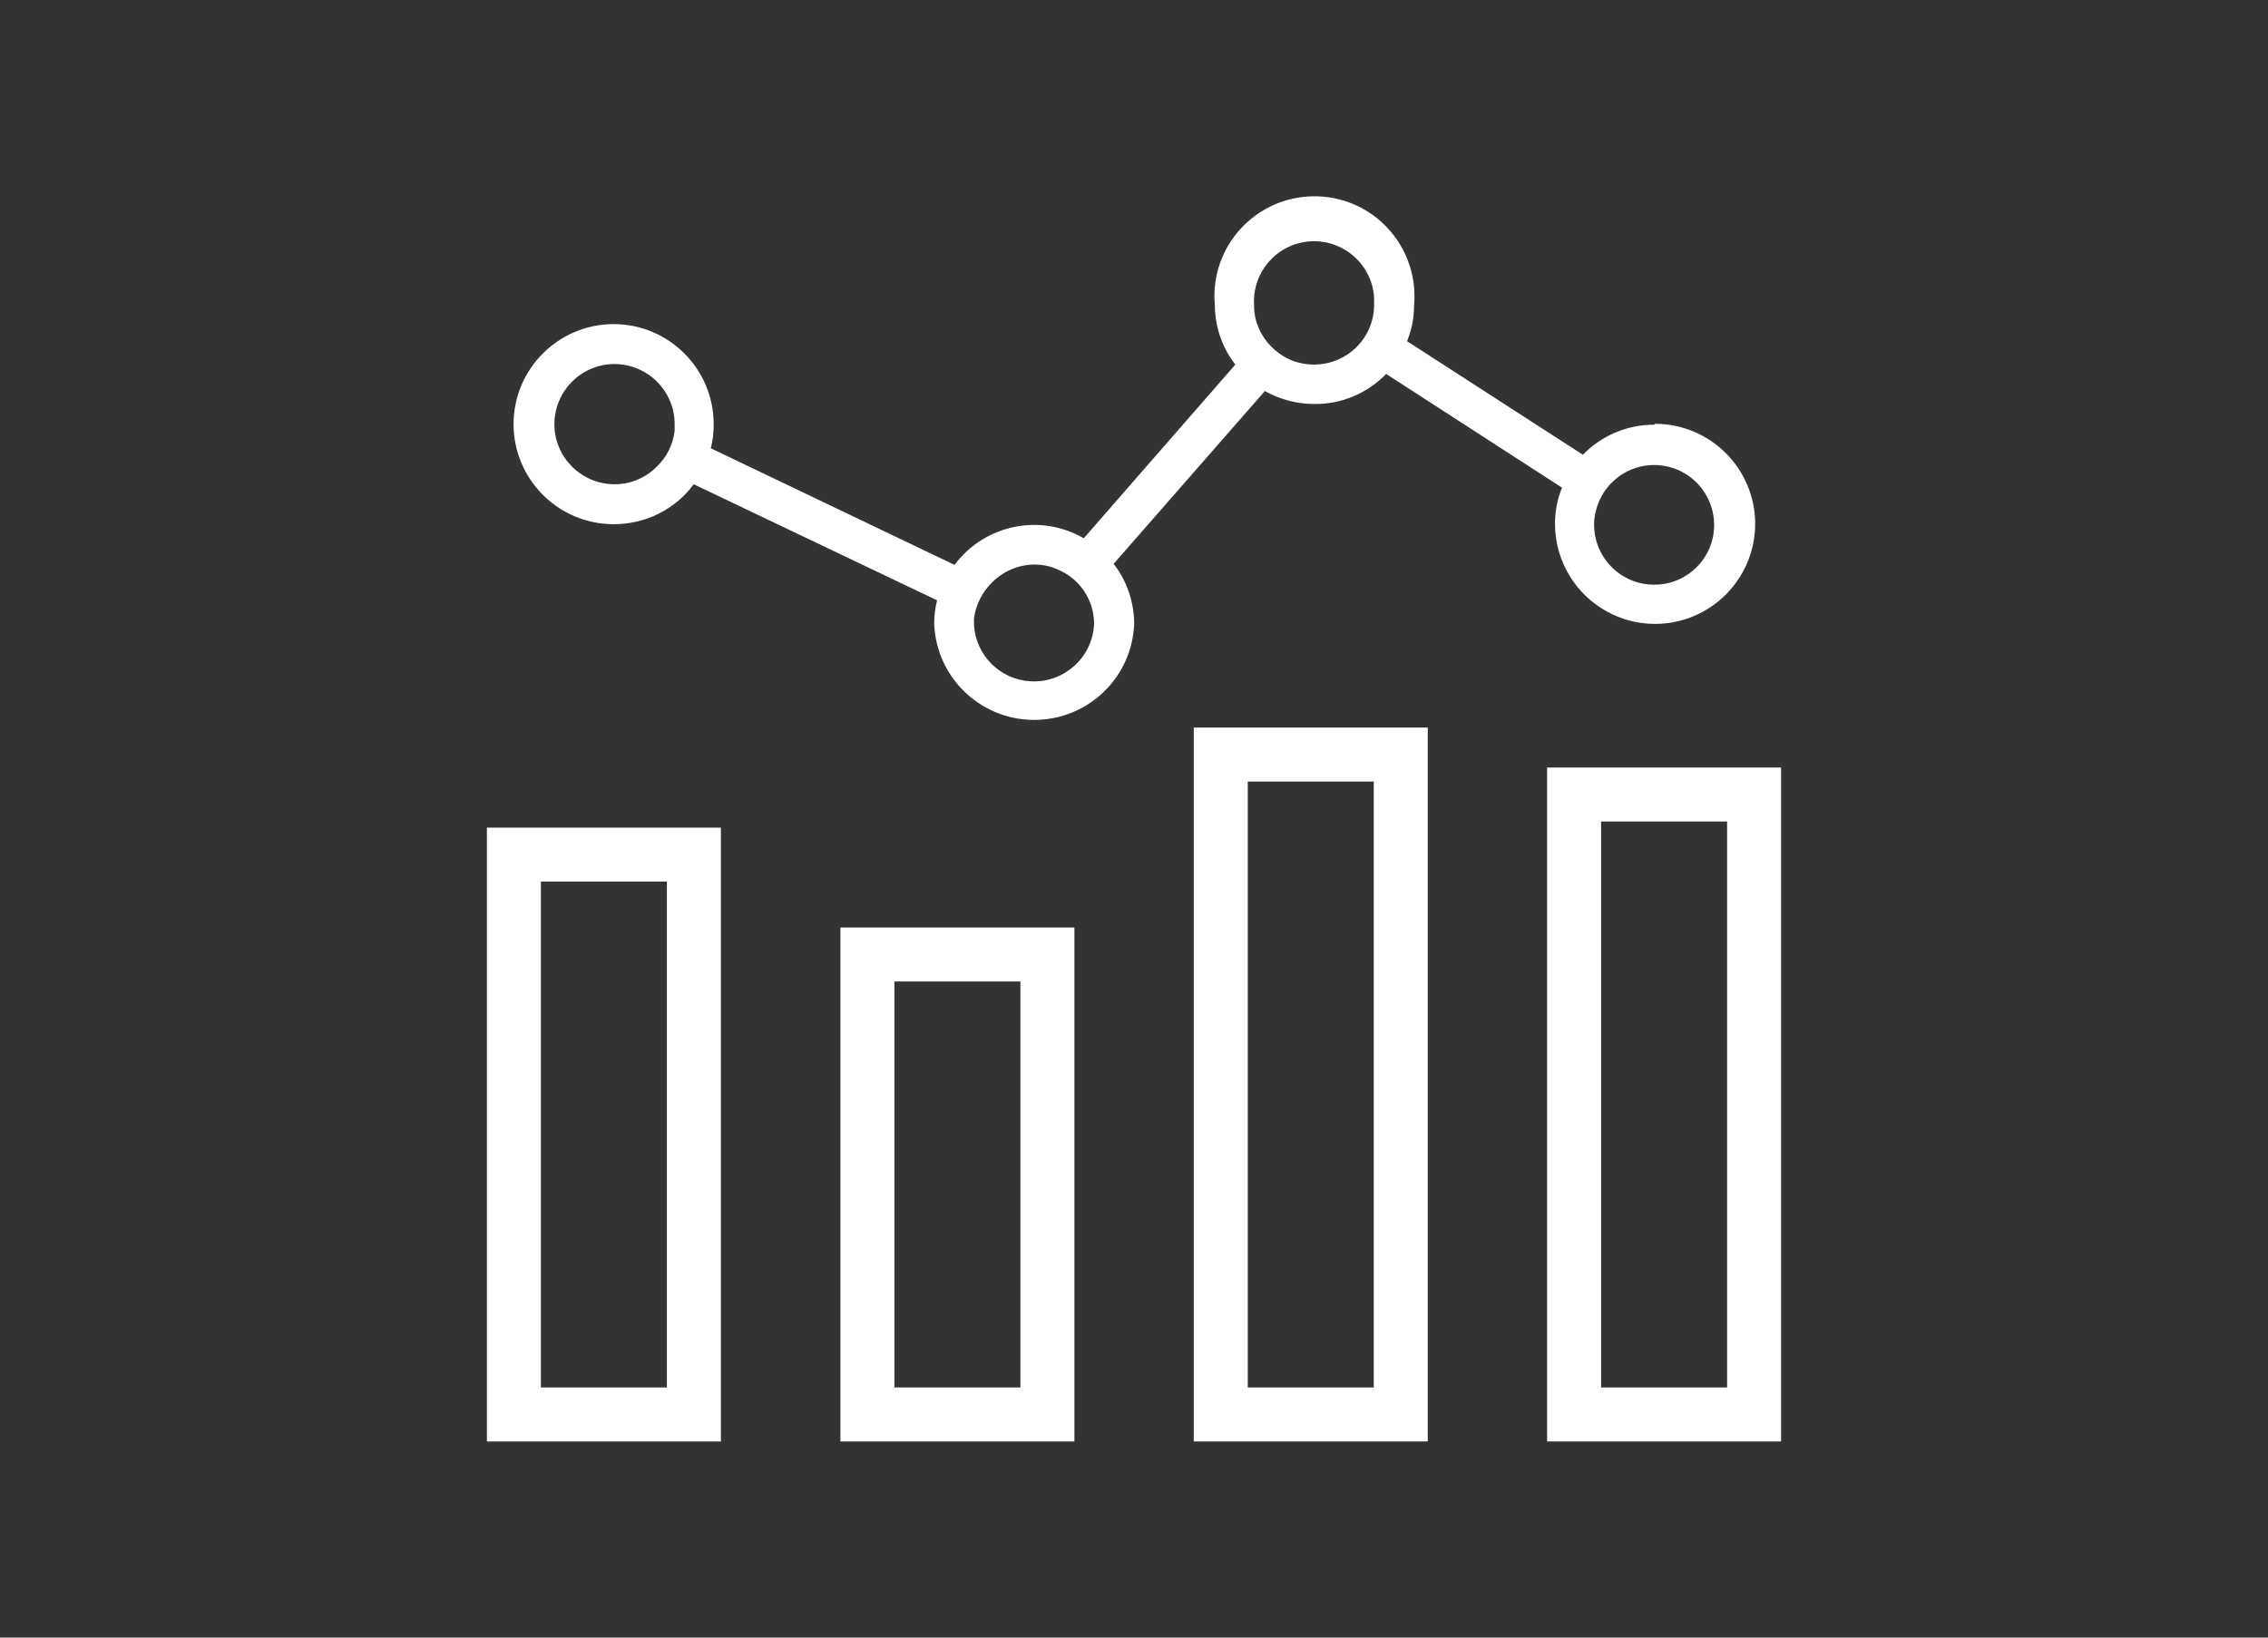
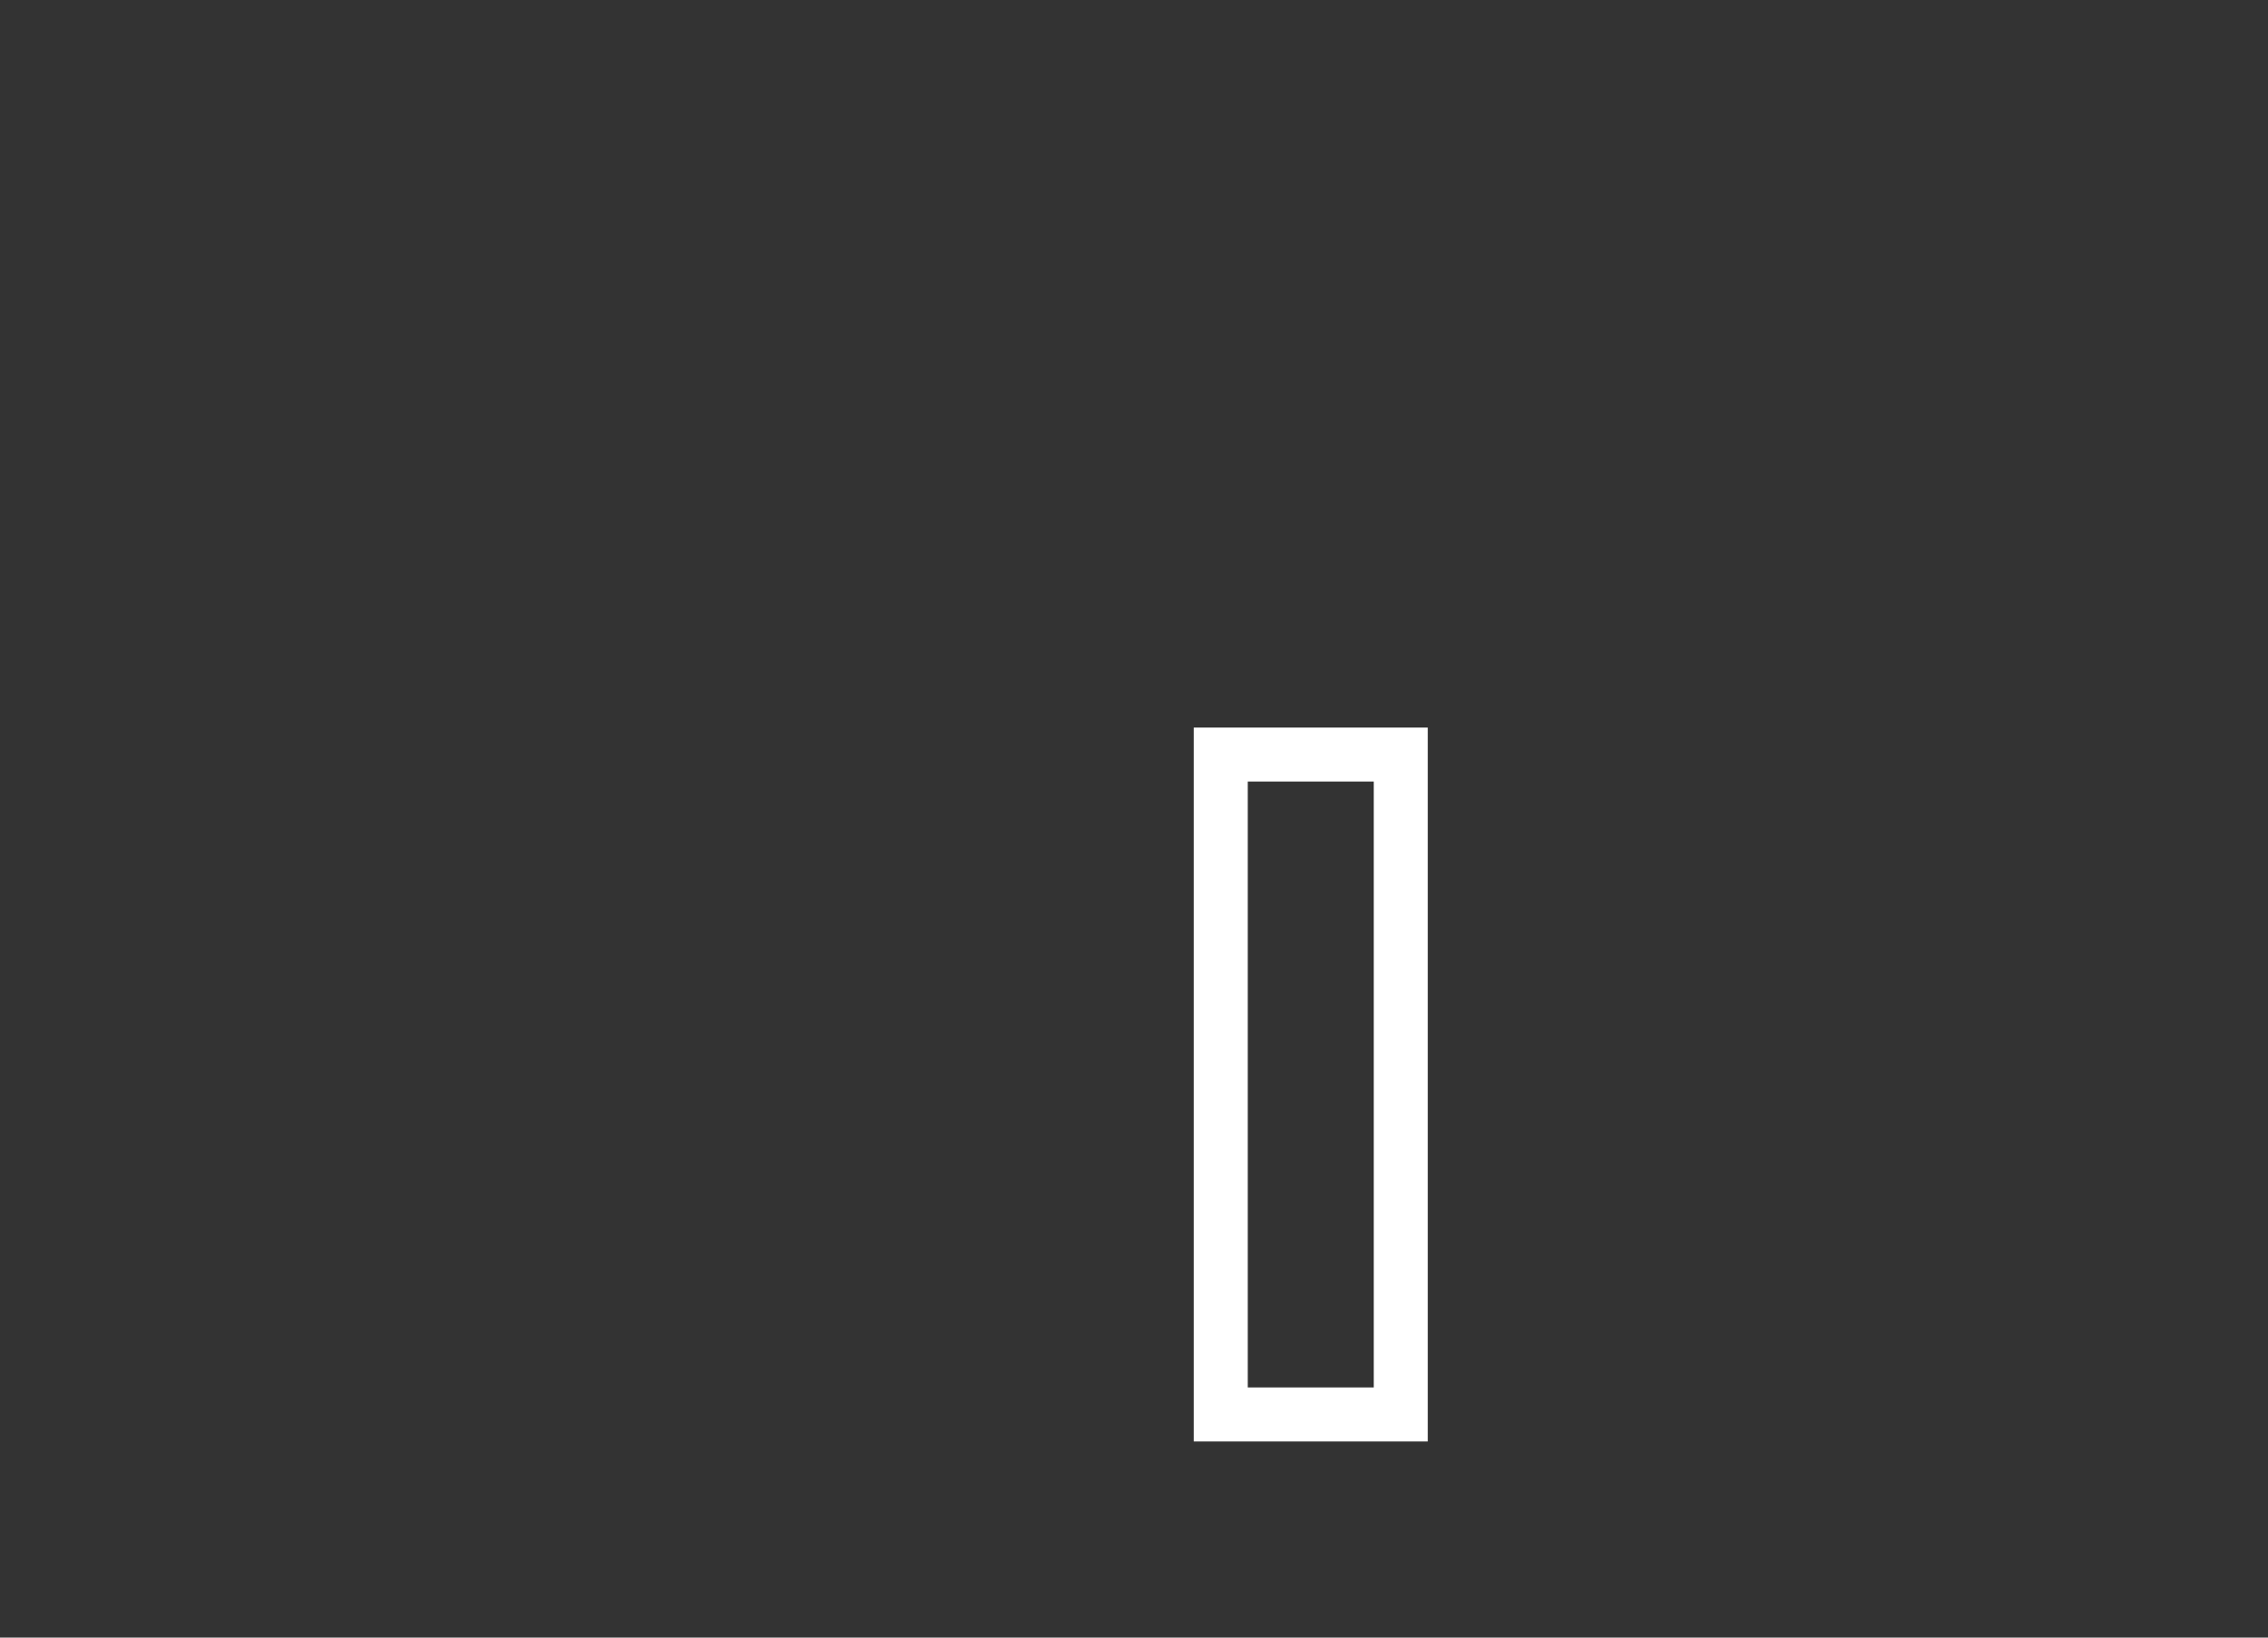
<svg xmlns="http://www.w3.org/2000/svg" id="Layer_2" data-name="Layer 2" viewBox="0 0 126 91">
  <rect x="0" y="0" width="126" height="91" fill="#333333" stroke="none" />
  <defs>
    <style>
      .cls-1 {
        fill: #fff;
      }
    </style>
  </defs>
-   <path class="cls-1" d="m40.05,80.1h-13v-34.11h13v34.11Zm-10-3h7v-28.11h-7v28.11Z" />
-   <path class="cls-1" d="m59.69,80.1h-13v-28.56h13v28.56Zm-10-3h7v-22.56h-7v22.56Z" />
  <path class="cls-1" d="m79.32,80.1h-13v-39.67h13v39.67Zm-10-3h7v-33.67h-7v33.67Z" />
-   <path class="cls-1" d="m98.95,80.1h-13v-37.45h13v37.45Zm-10-3h7v-31.45h-7v31.45Z" />
-   <path class="cls-1" d="m91.89,23.6c-1.49,0-2.91.6-3.95,1.67l-9.77-6.31h0c.26-.64.39-1.31.39-2,.27-3.06-1.98-5.76-5.04-6.03-3.06-.27-5.76,1.98-6.03,5.04-.03.31-.03.63,0,.94,0,1.21.39,2.39,1.14,3.35h0l-8.42,9.65c-2.42-1.4-5.51-.76-7.18,1.48l-13.54-6.48c.11-.43.16-.88.16-1.33,0-3.07-2.48-5.56-5.55-5.57-3.07,0-5.56,2.48-5.57,5.55,0,3.07,2.48,5.56,5.55,5.57,0,0,.01,0,.02,0,1.75,0,3.4-.81,4.44-2.22l13.52,6.45c-.11.43-.16.87-.16,1.32.13,3.07,2.72,5.45,5.79,5.32,2.89-.12,5.2-2.43,5.32-5.32,0-1.21-.4-2.39-1.14-3.35l8.4-9.6c.84.47,1.78.72,2.74.72,1.51.02,2.95-.59,4-1.67l9.77,6.32c-.26.63-.39,1.31-.39,2,0,3.07,2.48,5.56,5.55,5.57,3.07,0,5.56-2.48,5.57-5.55,0-3.07-2.48-5.56-5.55-5.57,0,0-.01,0-.02,0l-.04.05Zm-57.78,3.31c-1.84-.02-3.33-1.53-3.31-3.37.02-1.84,1.53-3.33,3.37-3.31,1.84.02,3.33,1.53,3.31,3.37v.34c-.09.76-.44,1.47-1,2-.63.63-1.48.98-2.37.97Zm26.67,7.8c-.1,1.84-1.68,3.25-3.52,3.15-1.7-.09-3.06-1.45-3.15-3.15,0-.11,0-.23,0-.34h0c.1-.76.45-1.46,1-2,.62-.63,1.47-.99,2.35-1,.43,0,.85.08,1.24.25.71.28,1.31.8,1.68,1.47.27.5.41,1.05.4,1.62Zm12.22-14.45c-.42,0-.84-.08-1.23-.23-.7-.29-1.29-.8-1.67-1.46-.29-.5-.44-1.06-.43-1.64-.1-1.84,1.31-3.42,3.15-3.52,1.84-.1,3.42,1.31,3.52,3.15,0,.12,0,.24,0,.37,0,.26-.03.52-.09.78-.36,1.5-1.71,2.55-3.25,2.55h0Zm18.89,12.23c-1.84,0-3.33-1.5-3.33-3.34,0-.26.03-.51.1-.76h0c.18-.74.6-1.39,1.2-1.85,1.45-1.13,3.55-.86,4.67.59.45.58.7,1.3.7,2.04,0,1.84-1.5,3.33-3.34,3.32h0Z" />
</svg>